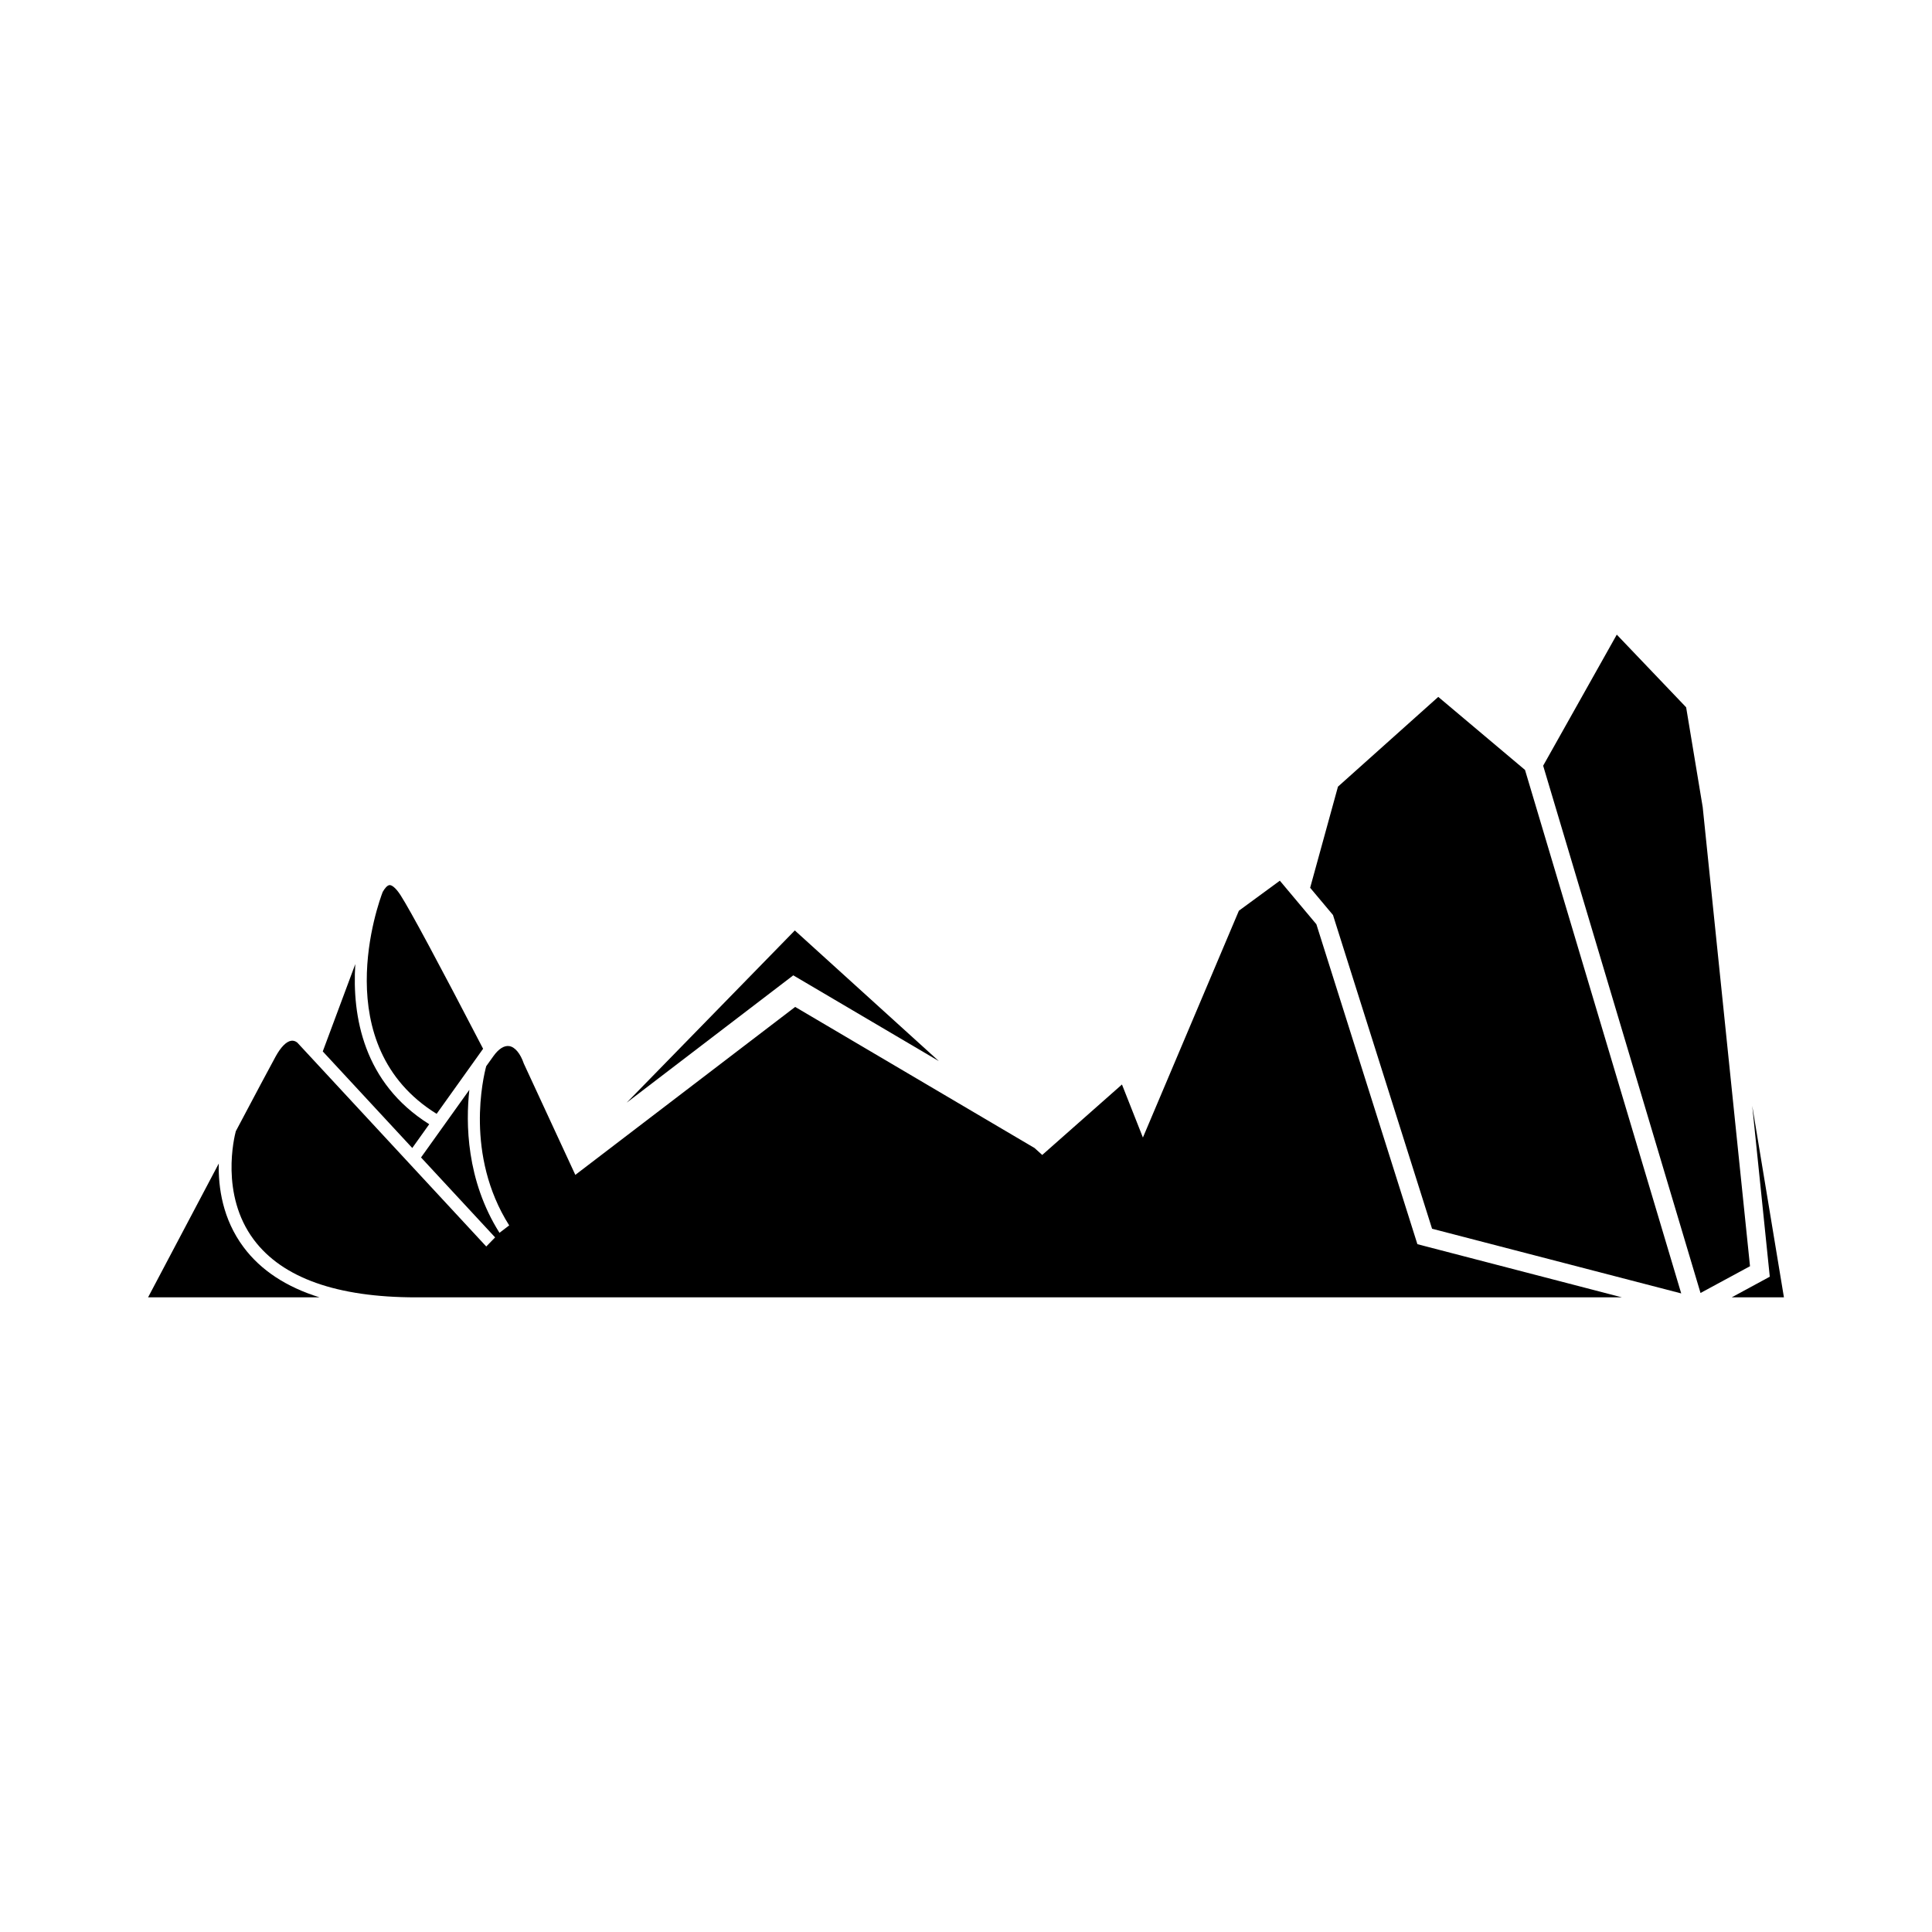
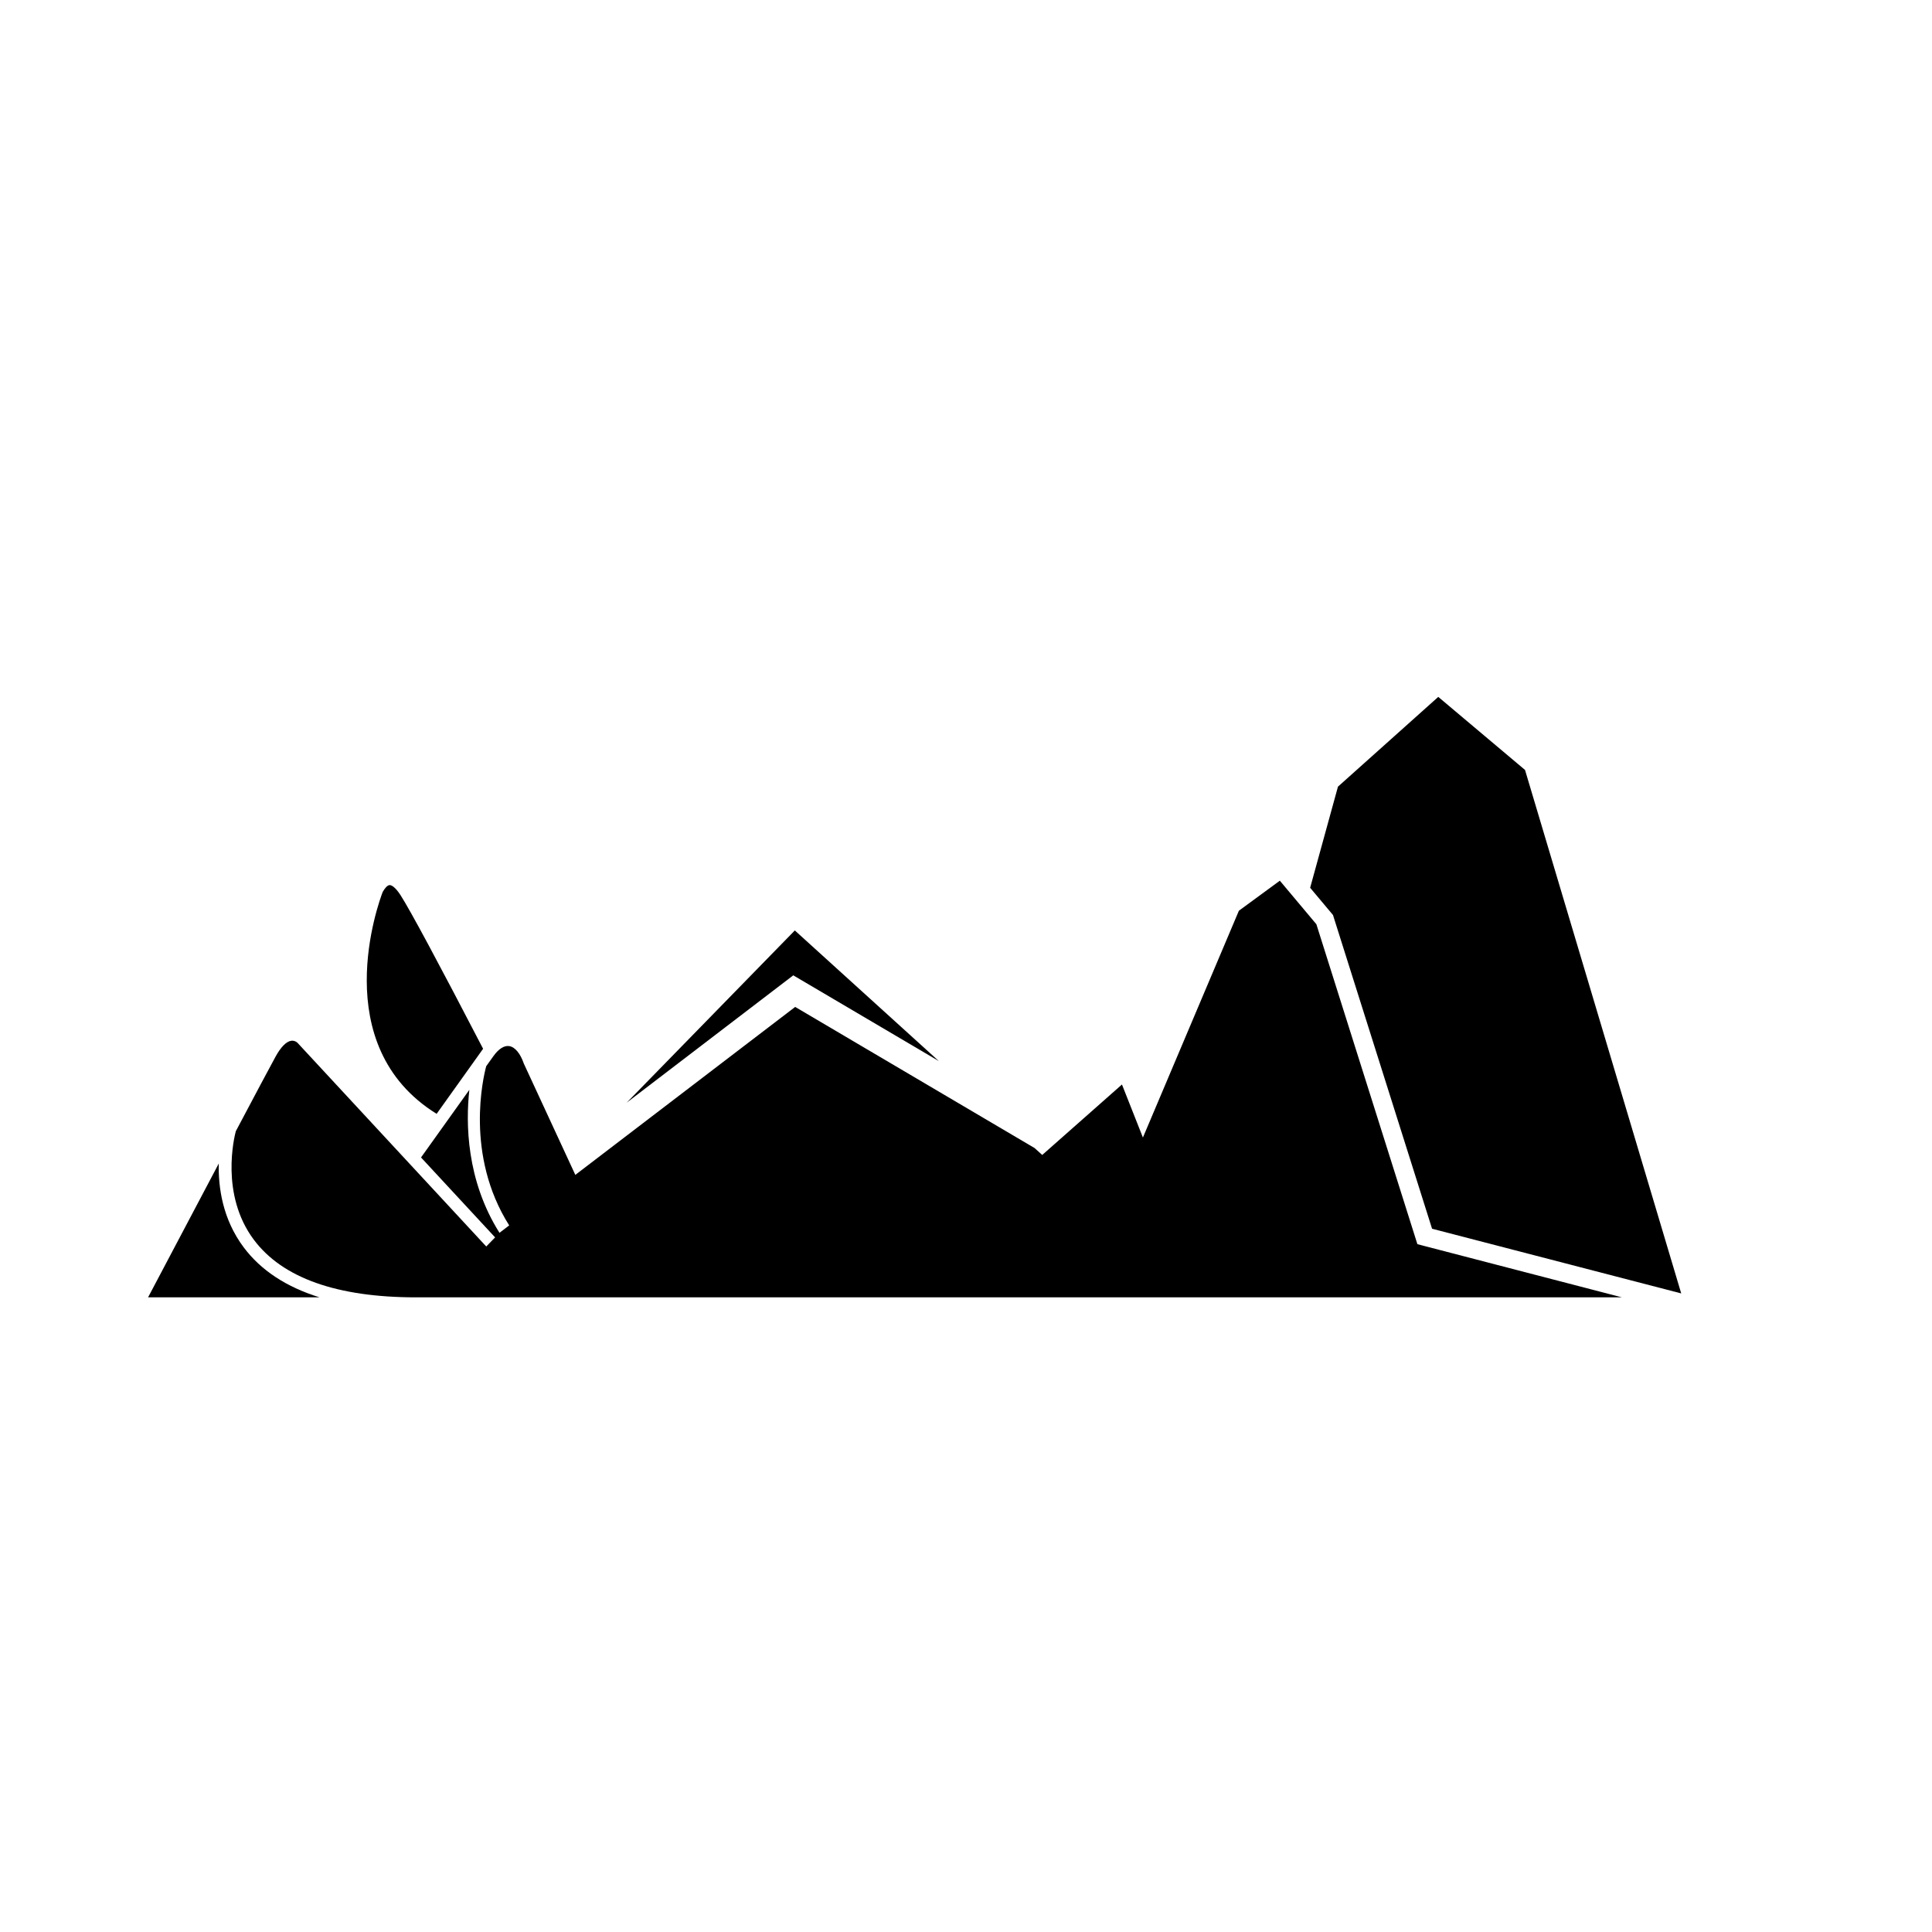
<svg xmlns="http://www.w3.org/2000/svg" fill="#000000" width="800px" height="800px" version="1.1" viewBox="144 144 512 512">
  <g>
    <path d="m392.8 425.2-38.164-34.621-44.551 45.637 44.141-33.742z" />
-     <path d="m602.92 487.81h13.84l-8.402-50.762 4.652 45.293z" />
-     <path d="m607.77 479.56-12.535-121.66-4.391-26.461-18.379-19.254-19.512 34.738 41.703 139.73z" />
    <path d="m497.41 386.98 26.102 82.648 66.027 17.141-41.395-138.73-22.988-19.355-26.582 23.789-7.371 26.797 6.062 7.227z" />
    <path d="m254.28 487.81h319.55l-54.207-14.09-26.77-84.785-9.684-11.543-10.848 7.953-25.438 60.113-5.551-14.055-21.129 18.672-2.047-1.844-63.426-37.387-58.262 44.512-13.648-29.488c-0.91-2.676-2.348-4.41-3.863-4.641-1.34-0.207-2.824 0.734-4.184 2.644l-1.922 2.684c-0.758 2.812-5.723 23.504 6.09 42.188l-2.461 1.879-0.102 0.102c-8.828-13.977-8.969-29.125-7.996-37.906l-12.805 17.918 19.633 21.188-2.348 2.406-50.051-54.008s-0.684-0.652-1.656-0.504c-1.277 0.188-2.734 1.664-4.102 4.152-1.379 2.508-5.492 10.238-10.562 19.82-0.387 1.445-4.203 16.746 4.777 28.75 7.578 10.137 22.047 15.27 43.004 15.27z" />
    <path d="m259.71 439.18 12.316-17.246c-11.754-22.645-19.312-36.707-21.852-40.66-1.359-2.121-2.418-2.785-2.984-2.707-0.586 0.078-1.227 0.852-1.773 1.812-1.066 2.769-14.957 40.664 14.293 58.801z" />
-     <path d="m257.75 441.93c-17.434-10.93-20.465-28.59-19.594-42.434l-8.621 23.141 23.719 25.594z" />
    <path d="m208.56 474.53c-5.578-7.461-6.738-15.875-6.582-22.188-6.621 12.516-13.902 26.312-18.738 35.469h45.449c-8.832-2.746-15.57-7.176-20.129-13.281z" />
  </g>
</svg>